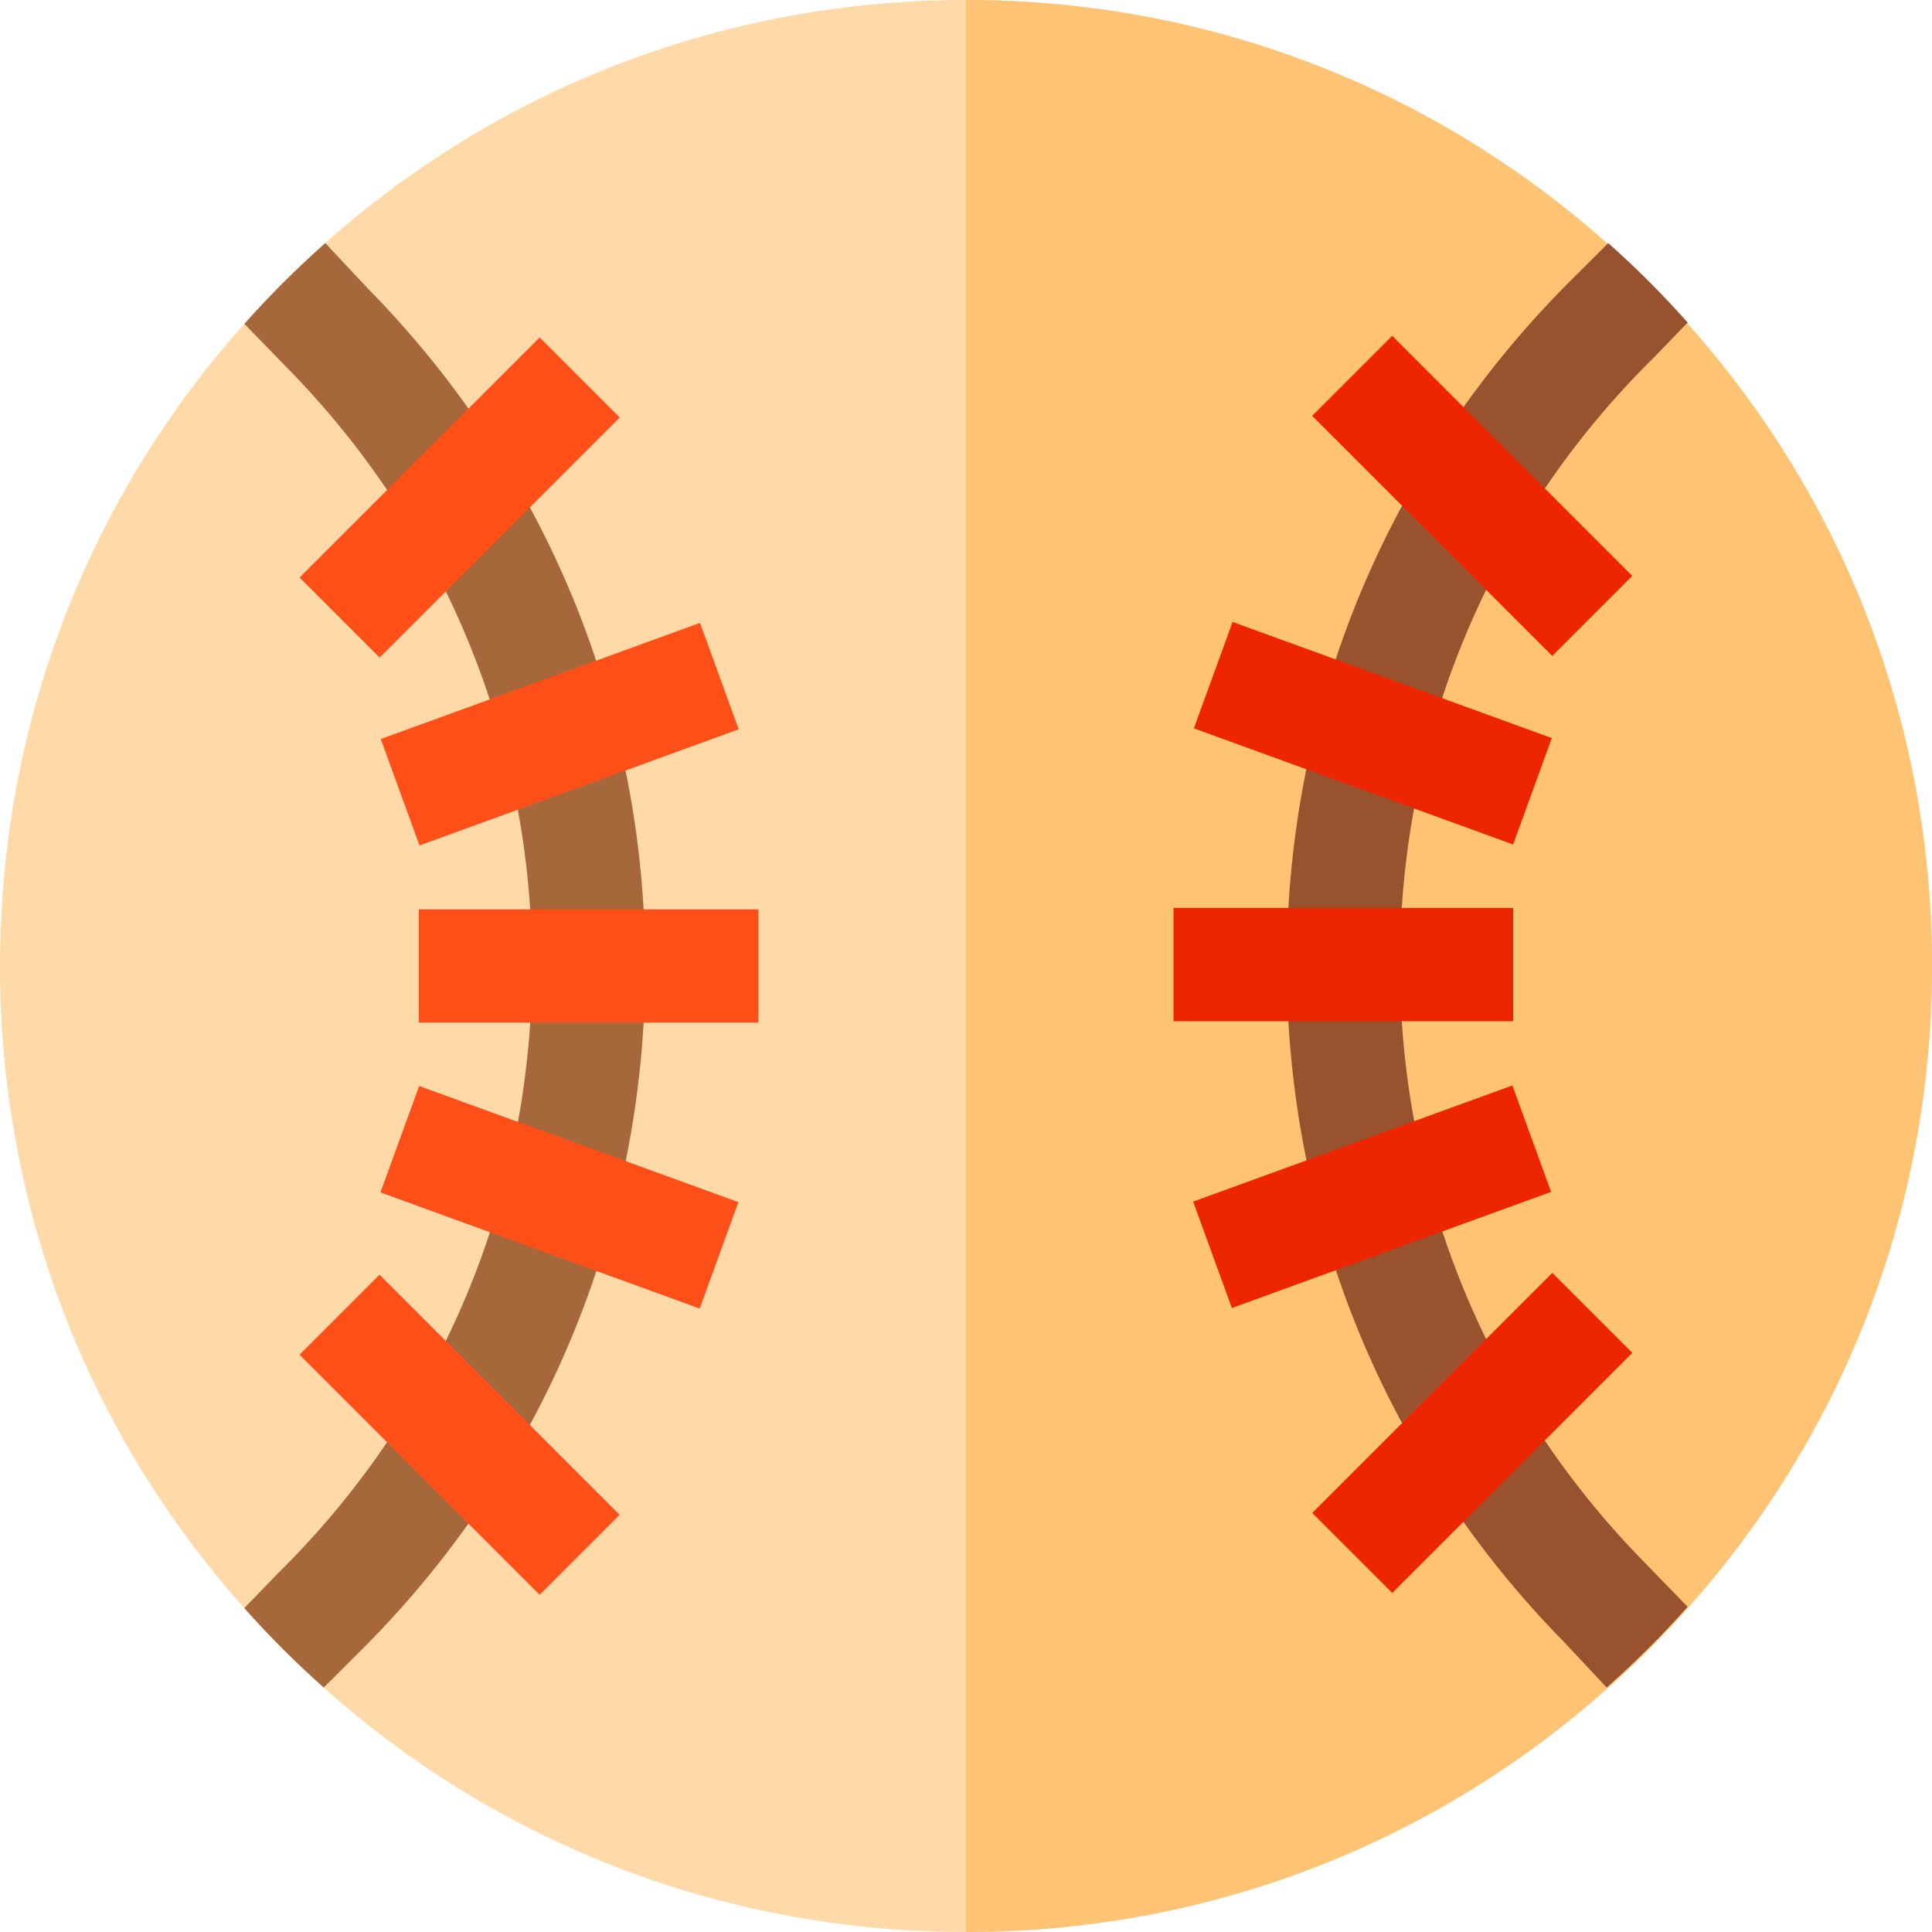
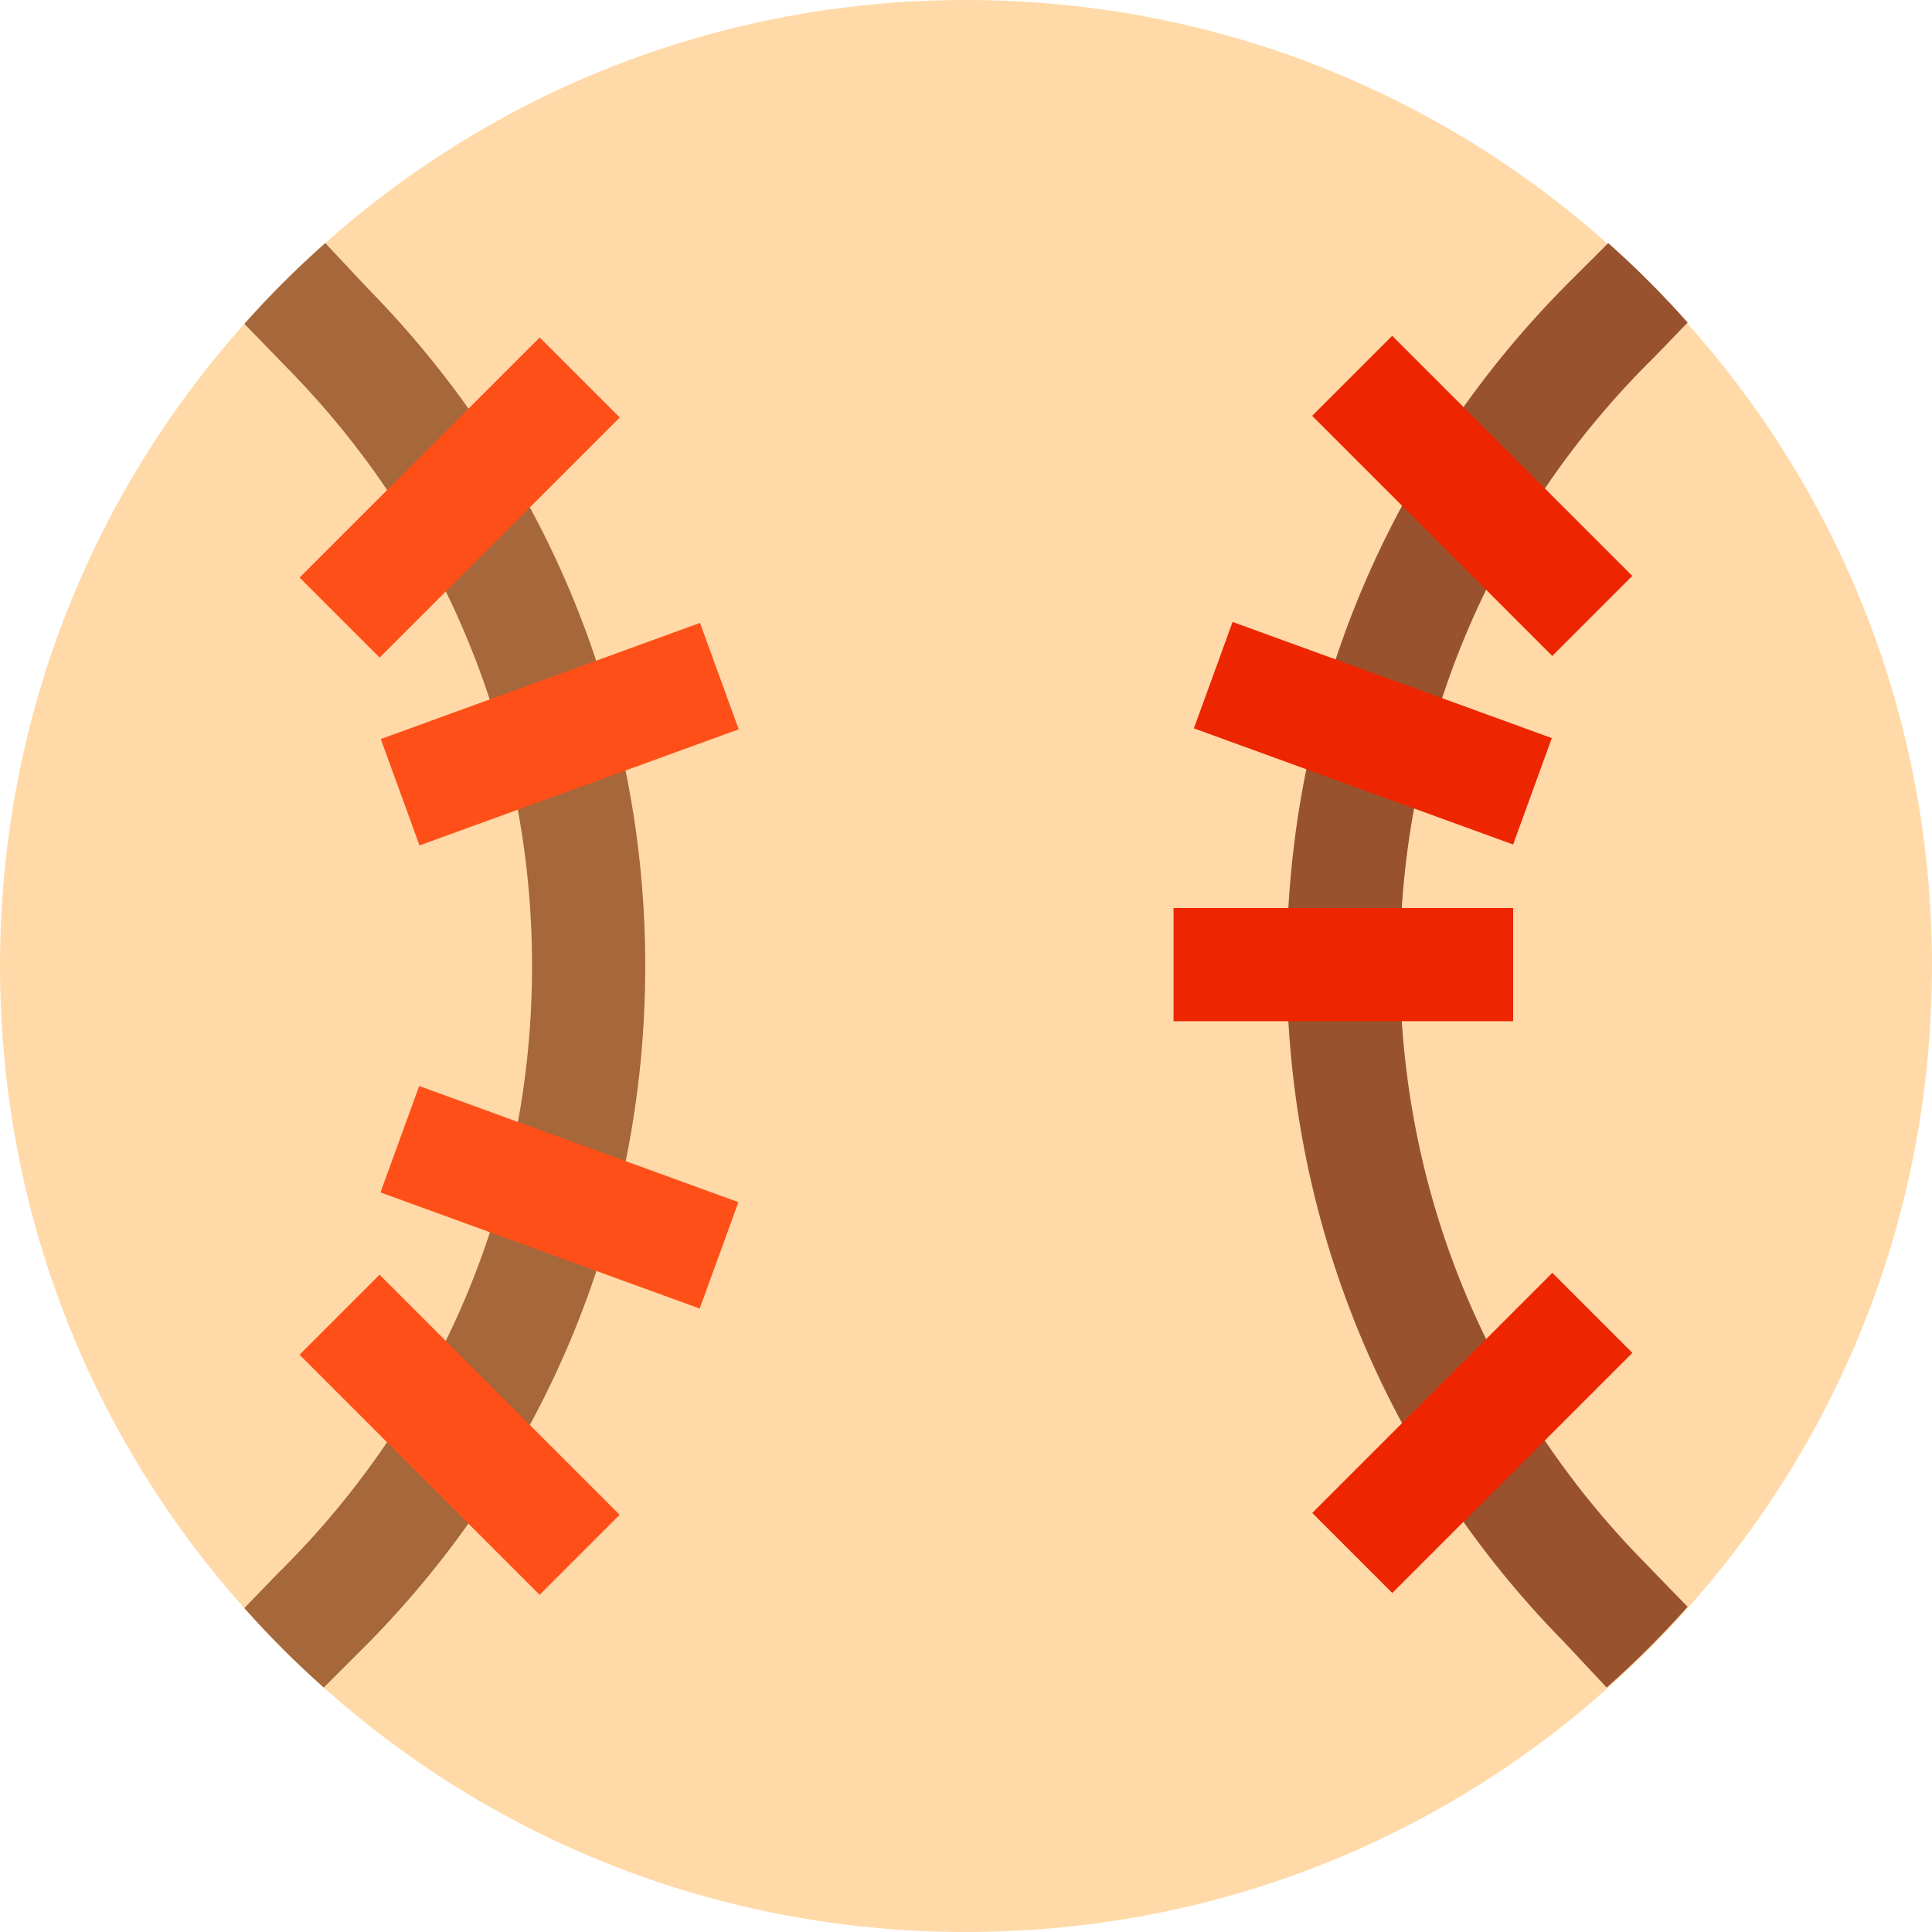
<svg xmlns="http://www.w3.org/2000/svg" version="1.1" id="Capa_1" x="0px" y="0px" viewBox="0 0 512 512" style="enable-background:new 0 0 512 512;" xml:space="preserve">
  <path style="fill:#FFDAA8;" d="M256,512c-68.38,0-132.667-26.629-181.02-74.98C26.629,388.667,0,324.38,0,256  S26.629,123.333,74.98,74.98C123.333,26.629,187.62,0,256,0s132.667,26.629,181.02,74.98C485.371,123.333,512,187.62,512,256  s-26.629,132.667-74.98,181.02C388.667,485.371,324.38,512,256,512z" />
-   <path style="fill:#FFC473;" d="M437.02,74.98C388.667,26.629,324.38,0,256,0v512c68.38,0,132.667-26.629,181.02-74.98  C485.371,388.667,512,324.38,512,256S485.371,123.333,437.02,74.98z" />
  <path style="fill:#99522E;" d="M341,255.635c0,67.586,26.099,131.34,73.49,179.517l11.303,12.062  c3.826-3.4,7.577-6.91,11.226-10.559c3.526-3.526,6.922-7.147,10.216-10.838l-11.358-11.703  C394.041,371.583,371,315.301,371,255.635c0-61.068,23.979-118.289,67.519-161.121l8.736-9.039  c-3.299-3.699-6.702-7.327-10.235-10.86c-3.518-3.518-7.131-6.907-10.813-10.193l-8.726,8.706  C368.162,121.644,341,186.46,341,255.635z" />
  <g>
    <rect x="311" y="240.63" style="fill:#ED2500;" width="90" height="30" />
    <rect x="375.178" y="334.821" transform="matrix(0.707 0.707 -0.707 0.707 382.854 -164.65)" style="fill:#ED2500;" width="30" height="89.999" />
-     <rect x="348.725" y="272.041" transform="matrix(0.342 0.94 -0.94 0.342 537.254 -133.179)" style="fill:#ED2500;" width="30" height="90" />
    <rect x="345.182" y="116.466" transform="matrix(0.707 0.707 -0.707 0.707 207.242 -237.395)" style="fill:#ED2500;" width="89.999" height="30" />
    <rect x="318.712" y="179.254" transform="matrix(0.94 0.342 -0.342 0.94 88.367 -112.676)" style="fill:#ED2500;" width="90" height="30" />
  </g>
  <path style="fill:#A6673A;" d="M171,256c0-67.586-26.099-131.34-73.49-179.517L86.206,64.422c-3.826,3.4-7.577,6.91-11.226,10.559  c-3.526,3.526-6.922,7.147-10.216,10.838l11.358,11.703C117.959,140.052,141,196.334,141,256  c0,61.068-23.979,118.289-67.519,161.121l-8.736,9.039c3.299,3.699,6.702,7.327,10.235,10.86c3.518,3.518,7.131,6.907,10.813,10.193  l8.726-8.706C143.838,389.99,171,325.175,171,256z" />
  <g>
-     <rect x="111" y="241" style="fill:#FF4F19;" width="90" height="30" />
    <rect x="106.819" y="86.818" transform="matrix(-0.707 -0.707 0.707 -0.707 114.749 311.166)" style="fill:#FF4F19;" width="30" height="89.999" />
    <rect x="133.28" y="149.609" transform="matrix(-0.342 -0.94 0.94 -0.342 16.118 400.504)" style="fill:#FF4F19;" width="30" height="90" />
    <rect x="76.824" y="365.174" transform="matrix(-0.707 -0.707 0.707 -0.707 -60.858 735.14)" style="fill:#FF4F19;" width="89.999" height="30" />
    <rect x="103.301" y="302.391" transform="matrix(-0.94 -0.342 0.342 -0.94 179.111 666.361)" style="fill:#FF4F19;" width="90" height="30" />
  </g>
  <g>
</g>
  <g>
</g>
  <g>
</g>
  <g>
</g>
  <g>
</g>
  <g>
</g>
  <g>
</g>
  <g>
</g>
  <g>
</g>
  <g>
</g>
  <g>
</g>
  <g>
</g>
  <g>
</g>
  <g>
</g>
  <g>
</g>
</svg>